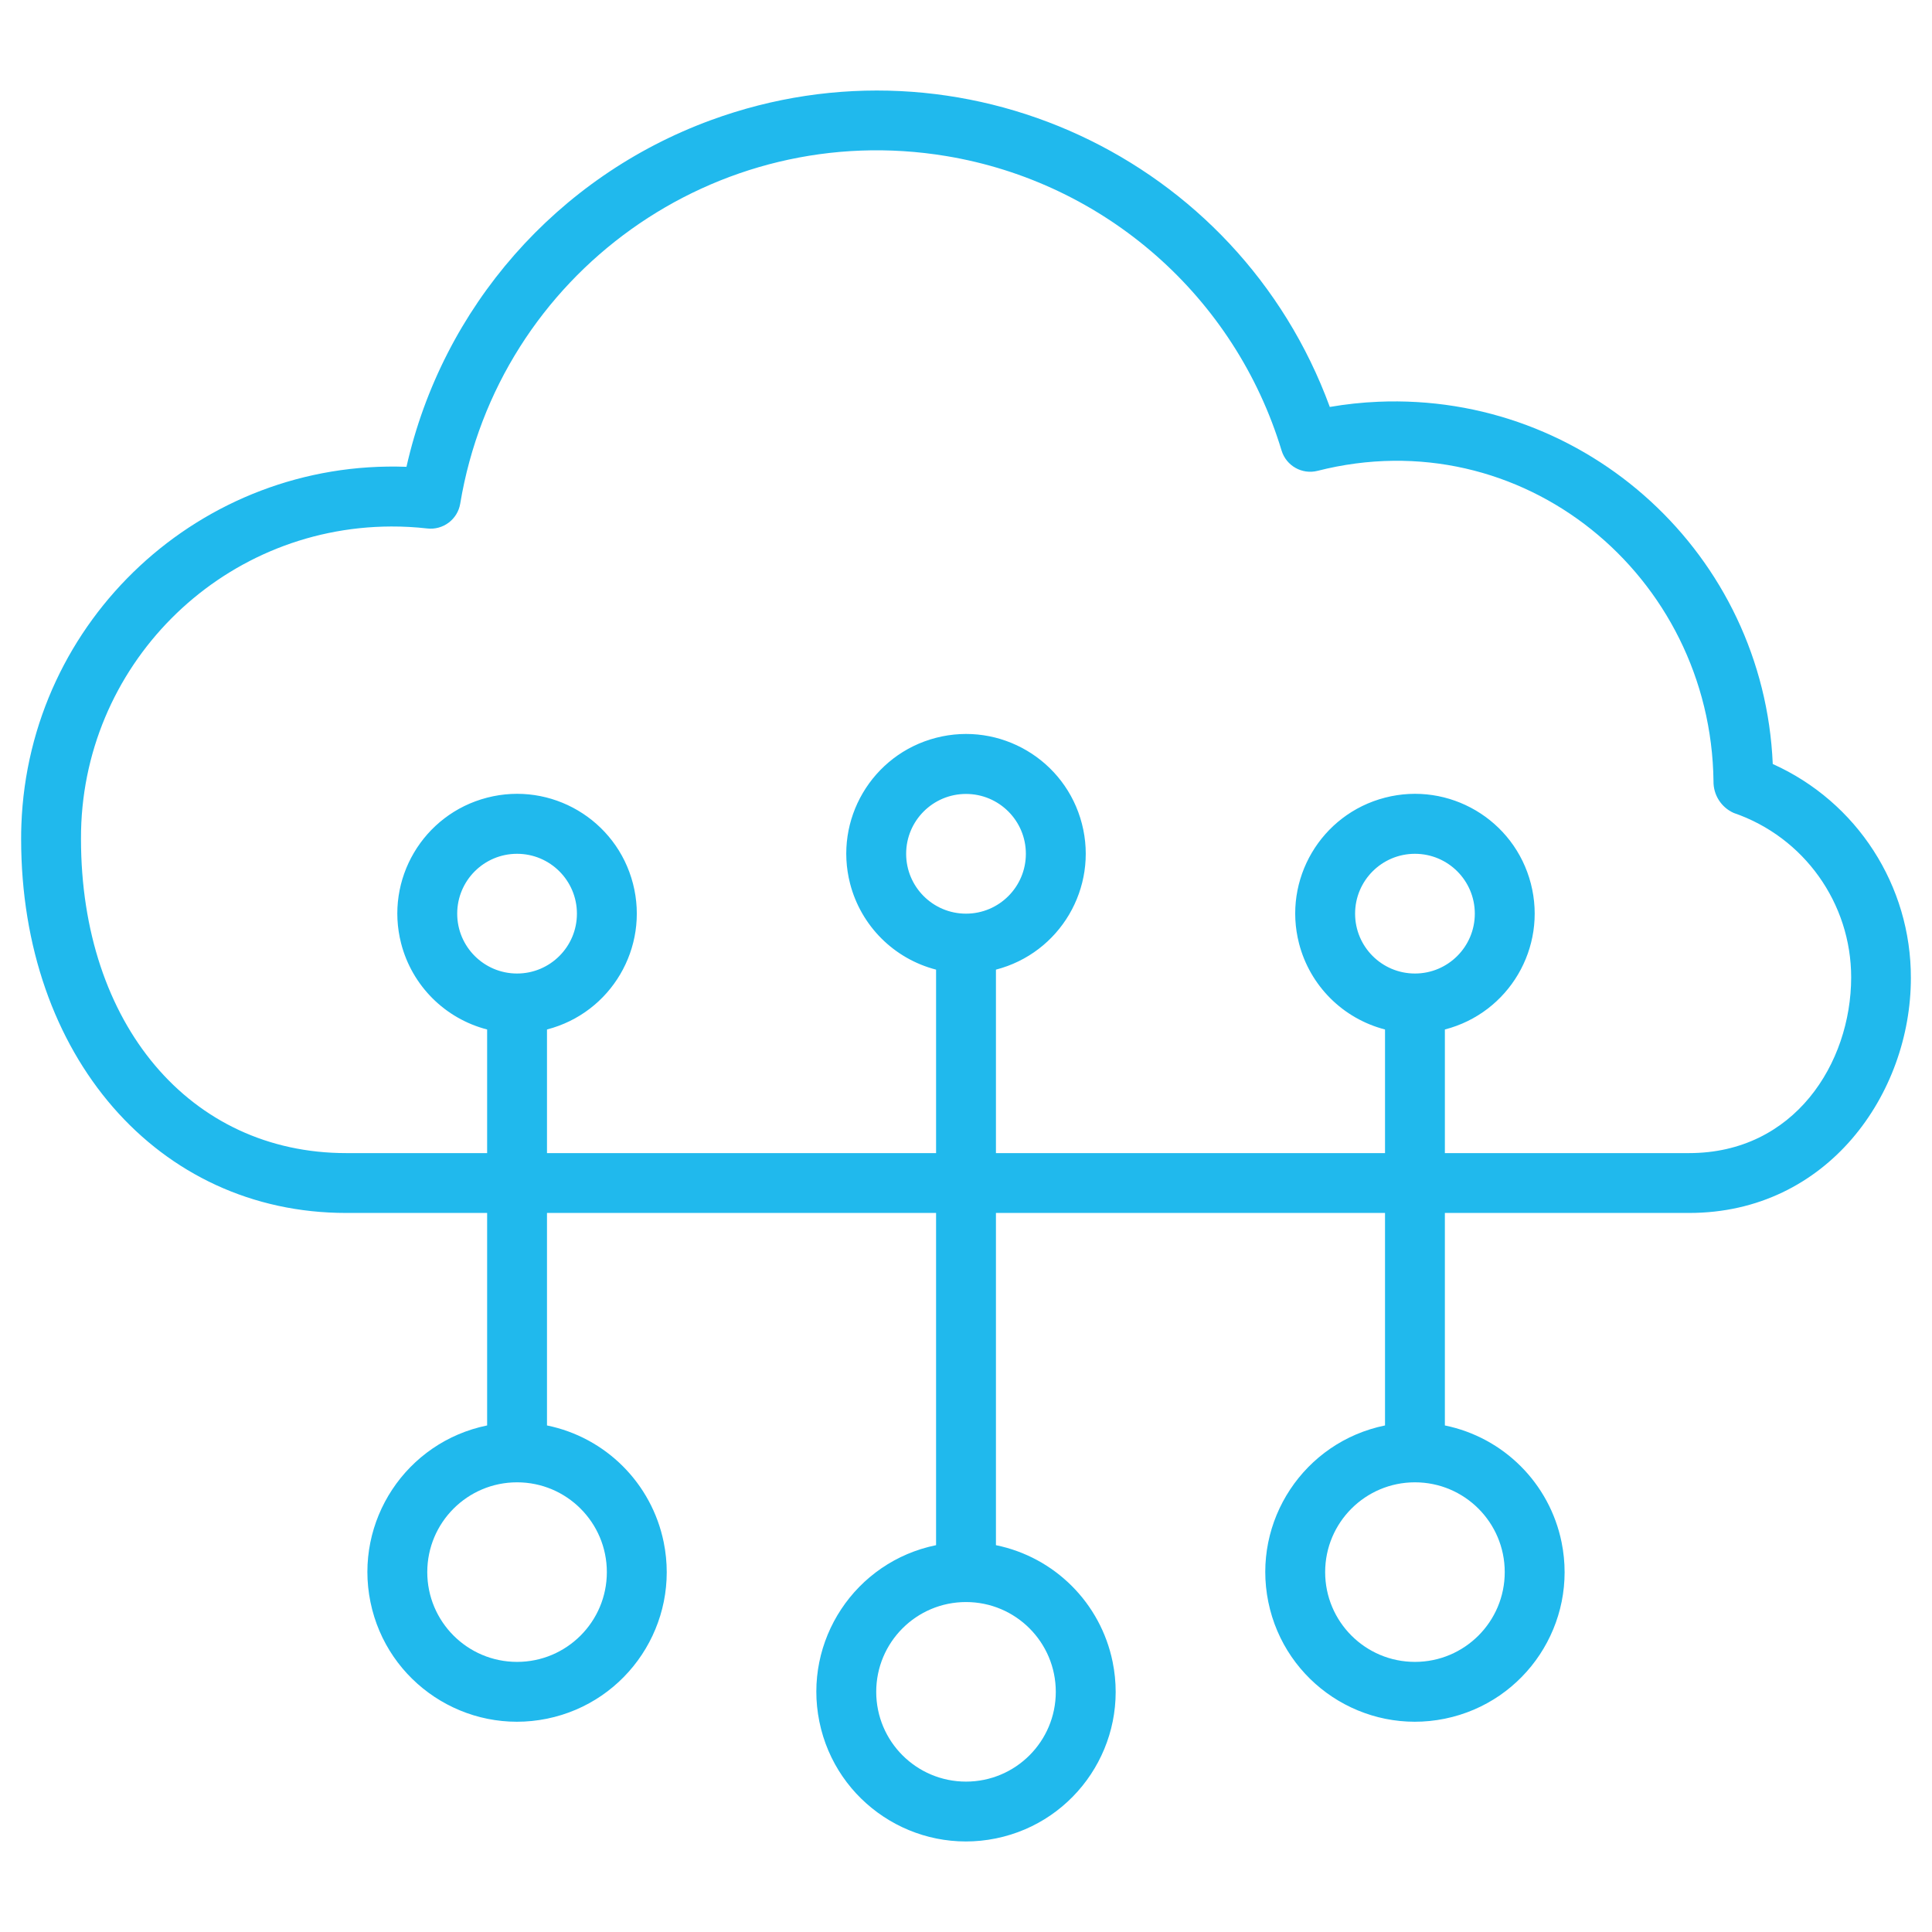
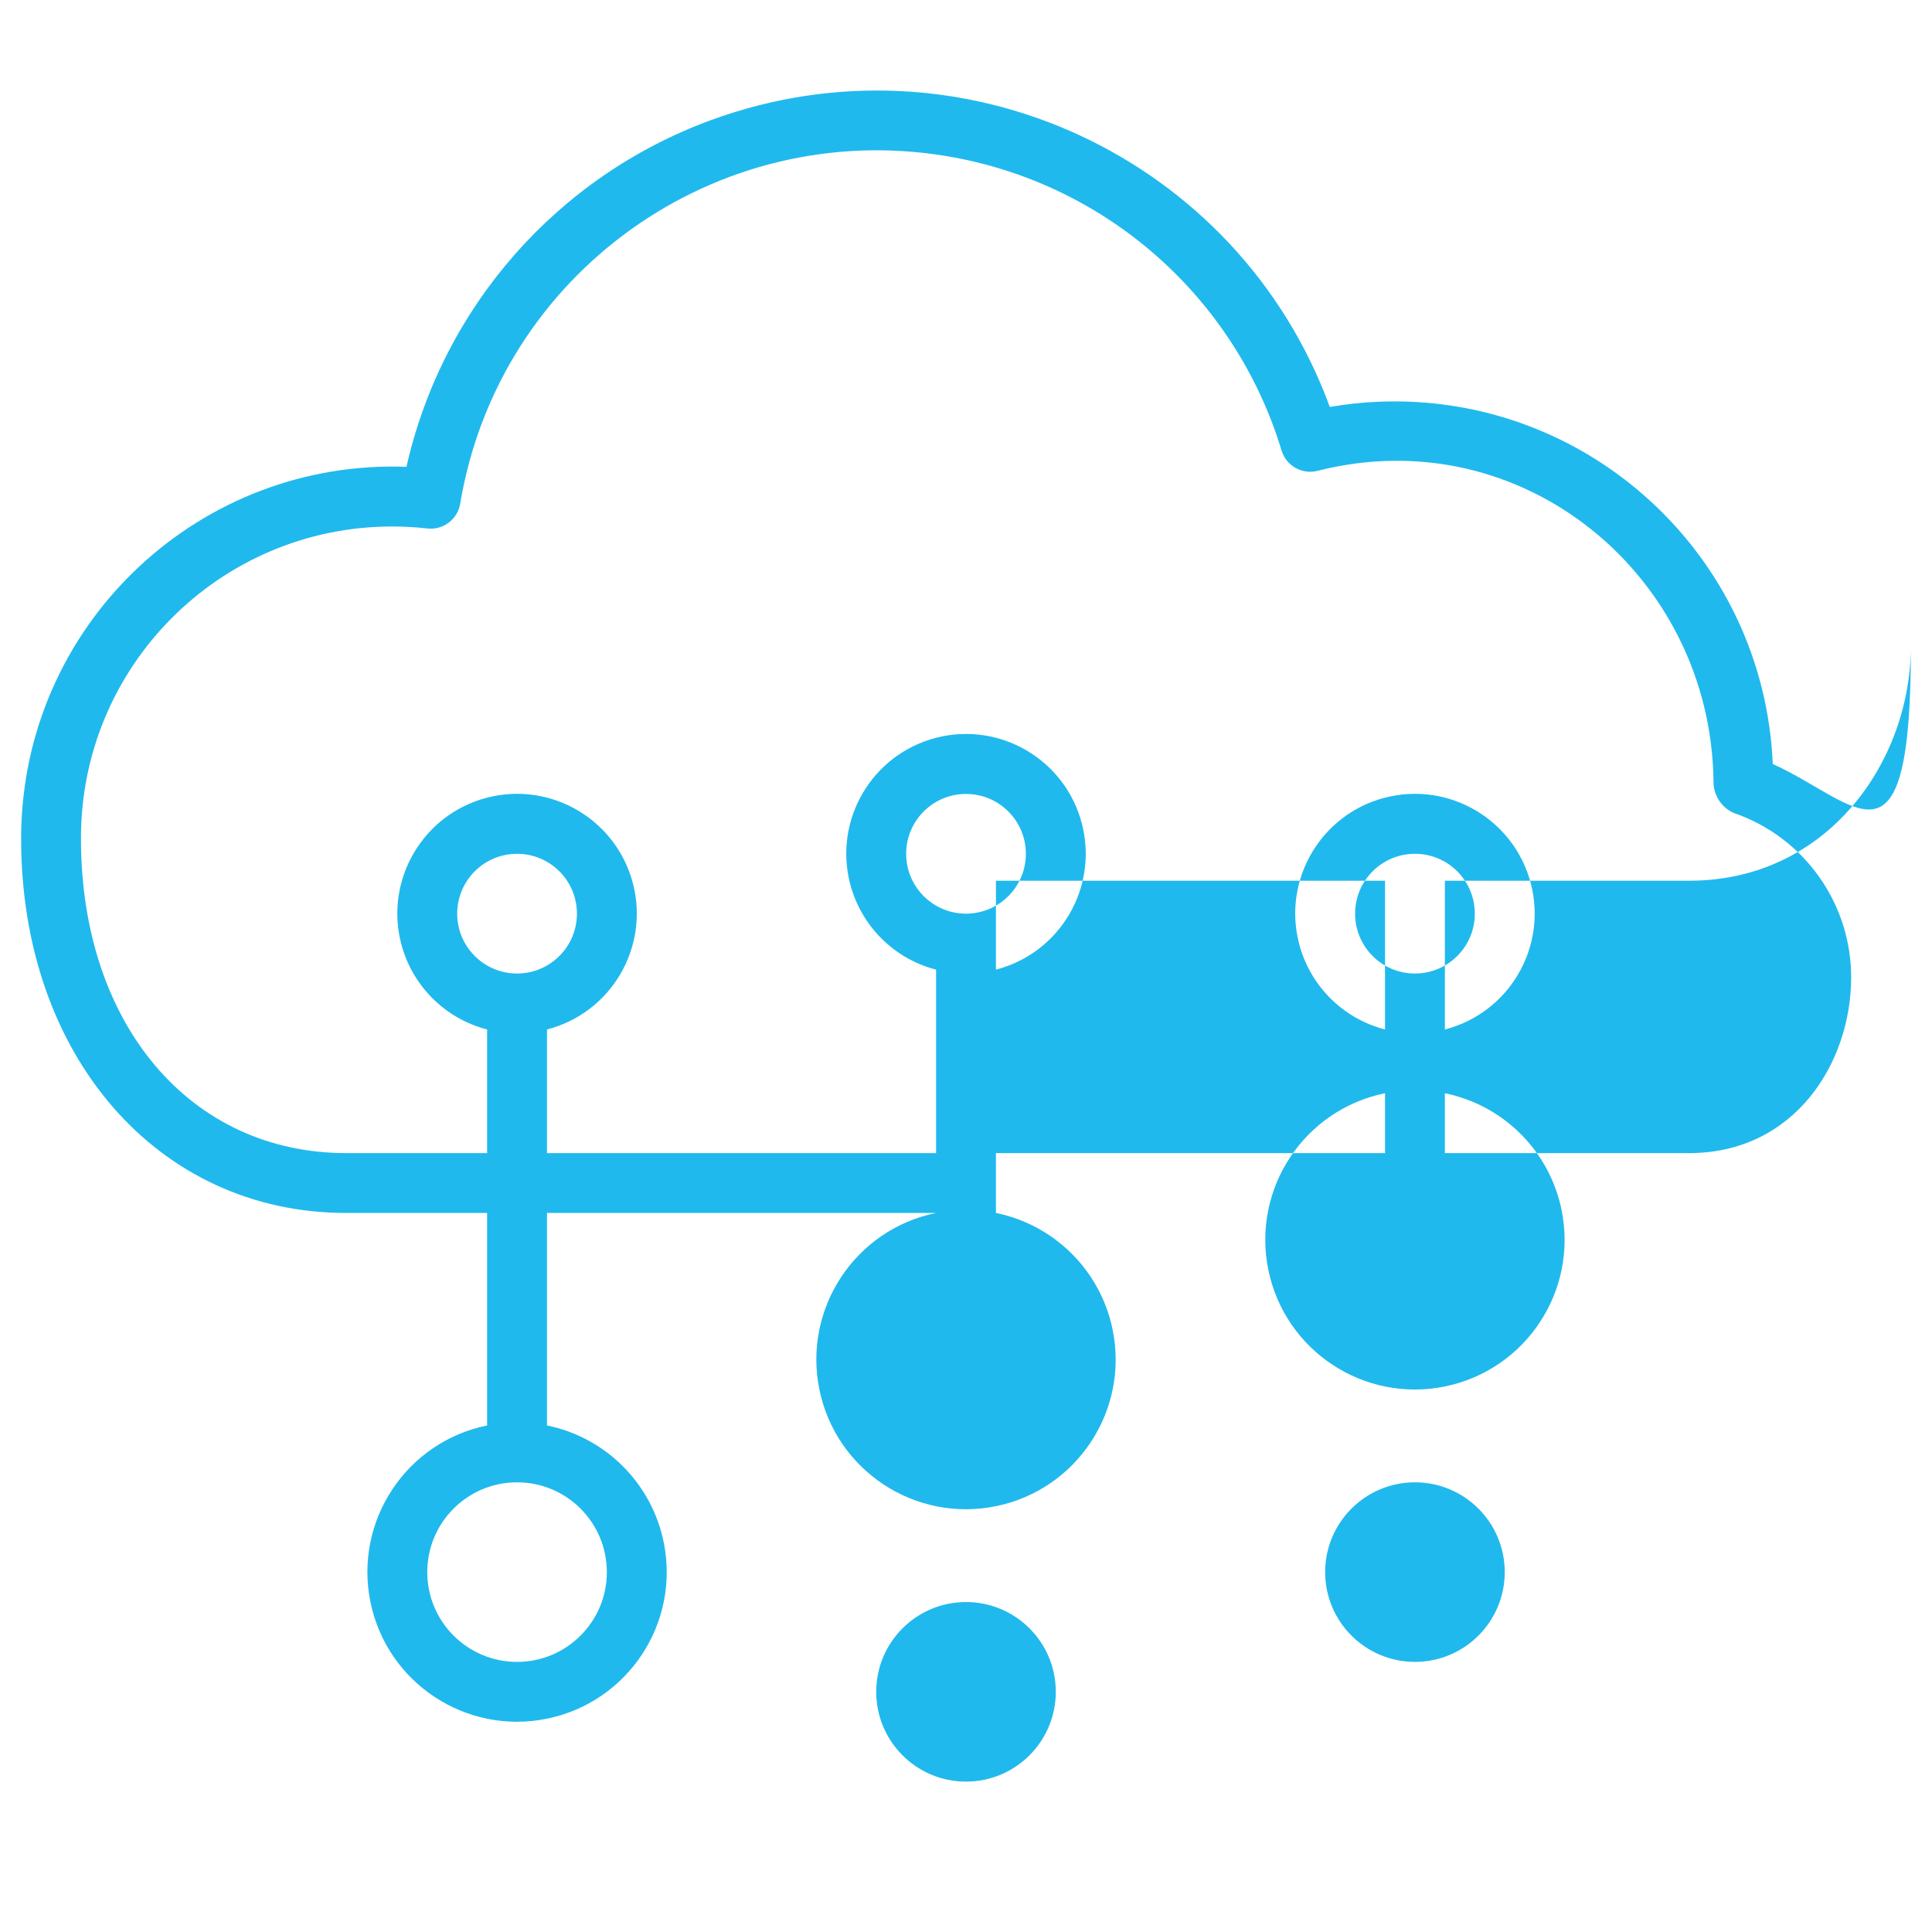
<svg xmlns="http://www.w3.org/2000/svg" id="outline" x="0px" y="0px" width="512px" height="512px" viewBox="0 0 512 512" xml:space="preserve">
  <g>
-     <path fill="#20B9ED" d="M469.799,202.47c-2.365-55.384-49.182-98.366-104.566-96.001c-4.299,0.183-8.58,0.644-12.822,1.377  c-24.299-66.279-97.726-100.31-164.004-76.01c-40.75,14.939-71.134,49.536-80.688,91.874  c-54.368-1.993-100.06,40.466-102.052,94.834c-0.047,1.252-0.069,2.503-0.067,3.755c0,57.503,36.248,99.146,86.139,99.146h37.356  v56.314c-21.458,4.381-35.305,25.327-30.924,46.789c4.381,21.459,25.329,35.304,46.787,30.924  c21.461-4.38,35.307-25.327,30.926-46.788c-3.179-15.574-15.351-27.747-30.926-30.925v-56.314h103.111v88.042  c-21.459,4.38-35.306,25.326-30.924,46.788c4.38,21.459,25.328,35.304,46.788,30.924c21.459-4.38,35.307-25.327,30.924-46.788  c-3.178-15.574-15.352-27.744-30.924-30.924v-88.042h103.111v56.314c-21.461,4.381-35.307,25.327-30.926,46.789  c4.379,21.459,25.326,35.304,46.787,30.924c21.463-4.38,35.307-25.327,30.924-46.788c-3.176-15.574-15.35-27.747-30.924-30.925  v-56.314h64.725c36.803,0,58.77-31.727,58.77-62.223C506.482,234.735,492.137,212.498,469.799,202.47L469.799,202.47z   M160.821,416.625c0,13.141-10.652,23.794-23.794,23.794s-23.796-10.653-23.796-23.794s10.654-23.795,23.796-23.795  S160.821,403.484,160.821,416.625z M279.795,448.352c0,13.141-10.65,23.794-23.793,23.794s-23.795-10.653-23.795-23.794  s10.652-23.794,23.795-23.794S279.795,435.211,279.795,448.352z M398.771,416.625c0,13.141-10.654,23.794-23.797,23.794  c-13.141,0-23.795-10.653-23.795-23.794s10.654-23.795,23.795-23.795C388.117,392.83,398.771,403.484,398.771,416.625z   M447.631,305.583h-64.725v-32.759c16.967-4.38,27.168-21.685,22.789-38.65c-4.381-16.967-21.686-27.169-38.65-22.789  c-16.967,4.38-27.17,21.685-22.787,38.652c2.883,11.173,11.611,19.9,22.787,22.787v32.759H263.934v-48.62  c16.963-4.383,27.166-21.687,22.787-38.652c-4.381-16.967-21.686-27.169-38.651-22.789c-16.964,4.38-27.168,21.685-22.787,38.652  c2.885,11.176,11.613,19.901,22.787,22.789v48.62H144.958v-32.759c16.966-4.38,27.169-21.685,22.789-38.65  c-4.382-16.967-21.687-27.169-38.652-22.789c-16.965,4.38-27.167,21.685-22.787,38.652c2.885,11.173,11.612,19.9,22.787,22.787  v32.759H91.738c-41.364,0-70.275-34.188-70.275-83.283c-0.158-45.557,36.646-82.616,82.203-82.774  c3.195-0.011,6.39,0.164,9.565,0.523c4.185,0.481,8.016-2.391,8.726-6.543C132.085,72.487,189.76,31.232,250.778,41.36  c42.067,6.983,76.519,37.249,88.862,78.066c1.244,4.032,5.426,6.385,9.518,5.354c54.211-13.801,104.262,27.762,104.936,82.25  c-0.061,3.622,2.047,6.931,5.354,8.408c18.637,6.393,31.145,23.923,31.131,43.625C490.539,281.786,475.512,305.583,447.631,305.583  L447.631,305.583z M374.975,257.992c-8.76,0-15.861-7.103-15.861-15.863c0-8.76,7.102-15.863,15.861-15.863  c8.764,0,15.865,7.103,15.865,15.863C390.84,250.89,383.738,257.992,374.975,257.992z M256.002,242.129  c-8.761,0-15.863-7.103-15.863-15.863s7.103-15.863,15.863-15.863c8.76,0,15.863,7.103,15.863,15.863  S264.762,242.129,256.002,242.129z M137.027,257.992c-8.76,0-15.863-7.103-15.863-15.863c0-8.76,7.104-15.863,15.863-15.863  c8.761,0,15.863,7.103,15.863,15.863C152.891,250.89,145.788,257.992,137.027,257.992z" />
+     <path fill="#20B9ED" d="M469.799,202.47c-2.365-55.384-49.182-98.366-104.566-96.001c-4.299,0.183-8.58,0.644-12.822,1.377  c-24.299-66.279-97.726-100.31-164.004-76.01c-40.75,14.939-71.134,49.536-80.688,91.874  c-54.368-1.993-100.06,40.466-102.052,94.834c-0.047,1.252-0.069,2.503-0.067,3.755c0,57.503,36.248,99.146,86.139,99.146h37.356  v56.314c-21.458,4.381-35.305,25.327-30.924,46.789c4.381,21.459,25.329,35.304,46.787,30.924  c21.461-4.38,35.307-25.327,30.926-46.788c-3.179-15.574-15.351-27.747-30.926-30.925v-56.314h103.111c-21.459,4.38-35.306,25.326-30.924,46.788c4.38,21.459,25.328,35.304,46.788,30.924c21.459-4.38,35.307-25.327,30.924-46.788  c-3.178-15.574-15.352-27.744-30.924-30.924v-88.042h103.111v56.314c-21.461,4.381-35.307,25.327-30.926,46.789  c4.379,21.459,25.326,35.304,46.787,30.924c21.463-4.38,35.307-25.327,30.924-46.788c-3.176-15.574-15.35-27.747-30.924-30.925  v-56.314h64.725c36.803,0,58.77-31.727,58.77-62.223C506.482,234.735,492.137,212.498,469.799,202.47L469.799,202.47z   M160.821,416.625c0,13.141-10.652,23.794-23.794,23.794s-23.796-10.653-23.796-23.794s10.654-23.795,23.796-23.795  S160.821,403.484,160.821,416.625z M279.795,448.352c0,13.141-10.65,23.794-23.793,23.794s-23.795-10.653-23.795-23.794  s10.652-23.794,23.795-23.794S279.795,435.211,279.795,448.352z M398.771,416.625c0,13.141-10.654,23.794-23.797,23.794  c-13.141,0-23.795-10.653-23.795-23.794s10.654-23.795,23.795-23.795C388.117,392.83,398.771,403.484,398.771,416.625z   M447.631,305.583h-64.725v-32.759c16.967-4.38,27.168-21.685,22.789-38.65c-4.381-16.967-21.686-27.169-38.65-22.789  c-16.967,4.38-27.17,21.685-22.787,38.652c2.883,11.173,11.611,19.9,22.787,22.787v32.759H263.934v-48.62  c16.963-4.383,27.166-21.687,22.787-38.652c-4.381-16.967-21.686-27.169-38.651-22.789c-16.964,4.38-27.168,21.685-22.787,38.652  c2.885,11.176,11.613,19.901,22.787,22.789v48.62H144.958v-32.759c16.966-4.38,27.169-21.685,22.789-38.65  c-4.382-16.967-21.687-27.169-38.652-22.789c-16.965,4.38-27.167,21.685-22.787,38.652c2.885,11.173,11.612,19.9,22.787,22.787  v32.759H91.738c-41.364,0-70.275-34.188-70.275-83.283c-0.158-45.557,36.646-82.616,82.203-82.774  c3.195-0.011,6.39,0.164,9.565,0.523c4.185,0.481,8.016-2.391,8.726-6.543C132.085,72.487,189.76,31.232,250.778,41.36  c42.067,6.983,76.519,37.249,88.862,78.066c1.244,4.032,5.426,6.385,9.518,5.354c54.211-13.801,104.262,27.762,104.936,82.25  c-0.061,3.622,2.047,6.931,5.354,8.408c18.637,6.393,31.145,23.923,31.131,43.625C490.539,281.786,475.512,305.583,447.631,305.583  L447.631,305.583z M374.975,257.992c-8.76,0-15.861-7.103-15.861-15.863c0-8.76,7.102-15.863,15.861-15.863  c8.764,0,15.865,7.103,15.865,15.863C390.84,250.89,383.738,257.992,374.975,257.992z M256.002,242.129  c-8.761,0-15.863-7.103-15.863-15.863s7.103-15.863,15.863-15.863c8.76,0,15.863,7.103,15.863,15.863  S264.762,242.129,256.002,242.129z M137.027,257.992c-8.76,0-15.863-7.103-15.863-15.863c0-8.76,7.104-15.863,15.863-15.863  c8.761,0,15.863,7.103,15.863,15.863C152.891,250.89,145.788,257.992,137.027,257.992z" />
  </g>
</svg>